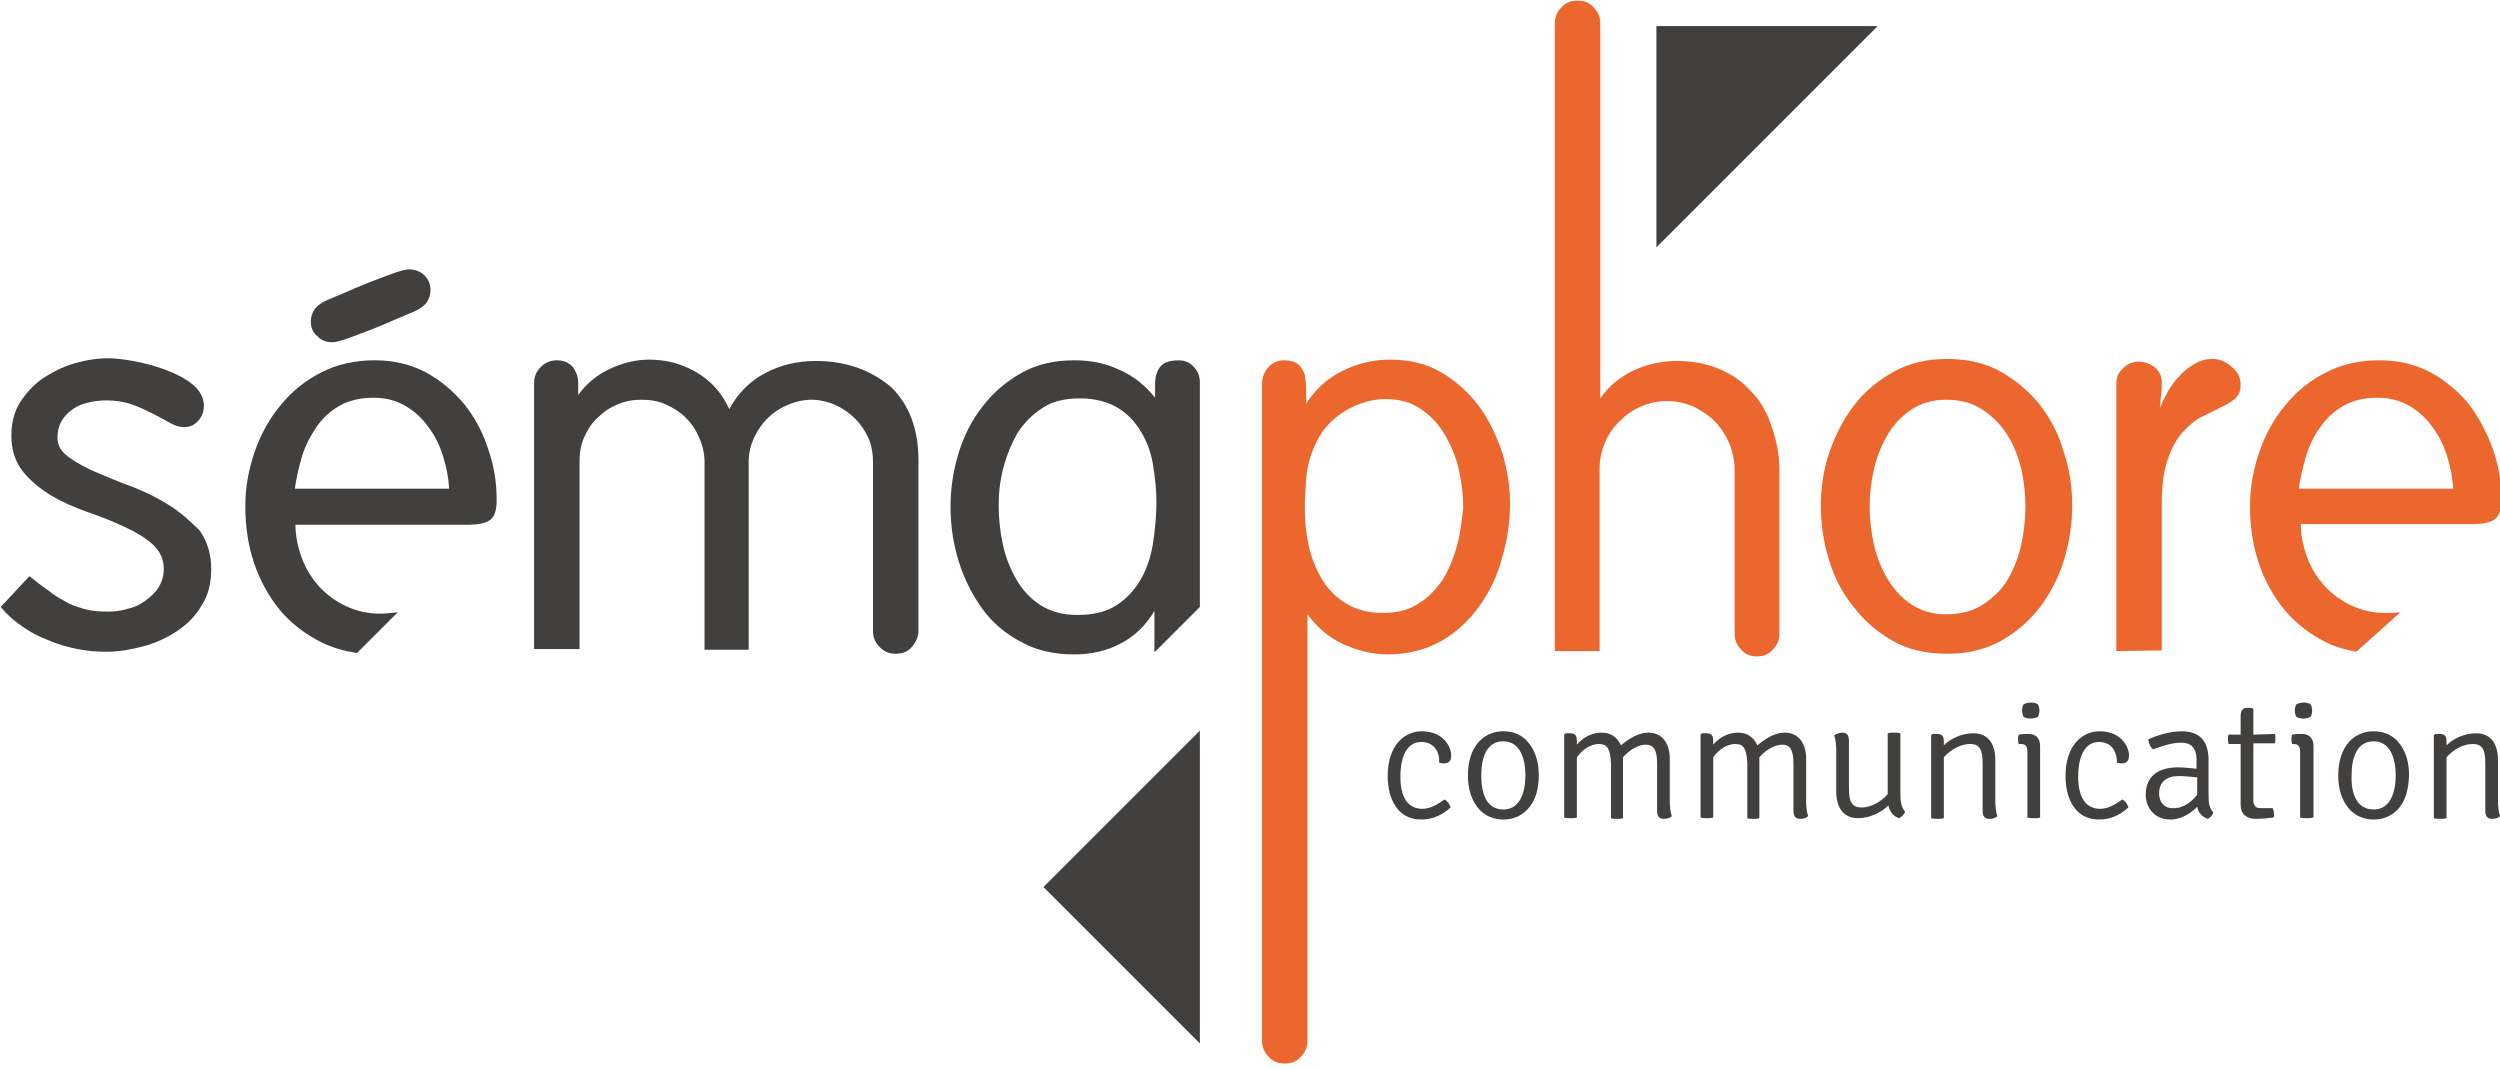
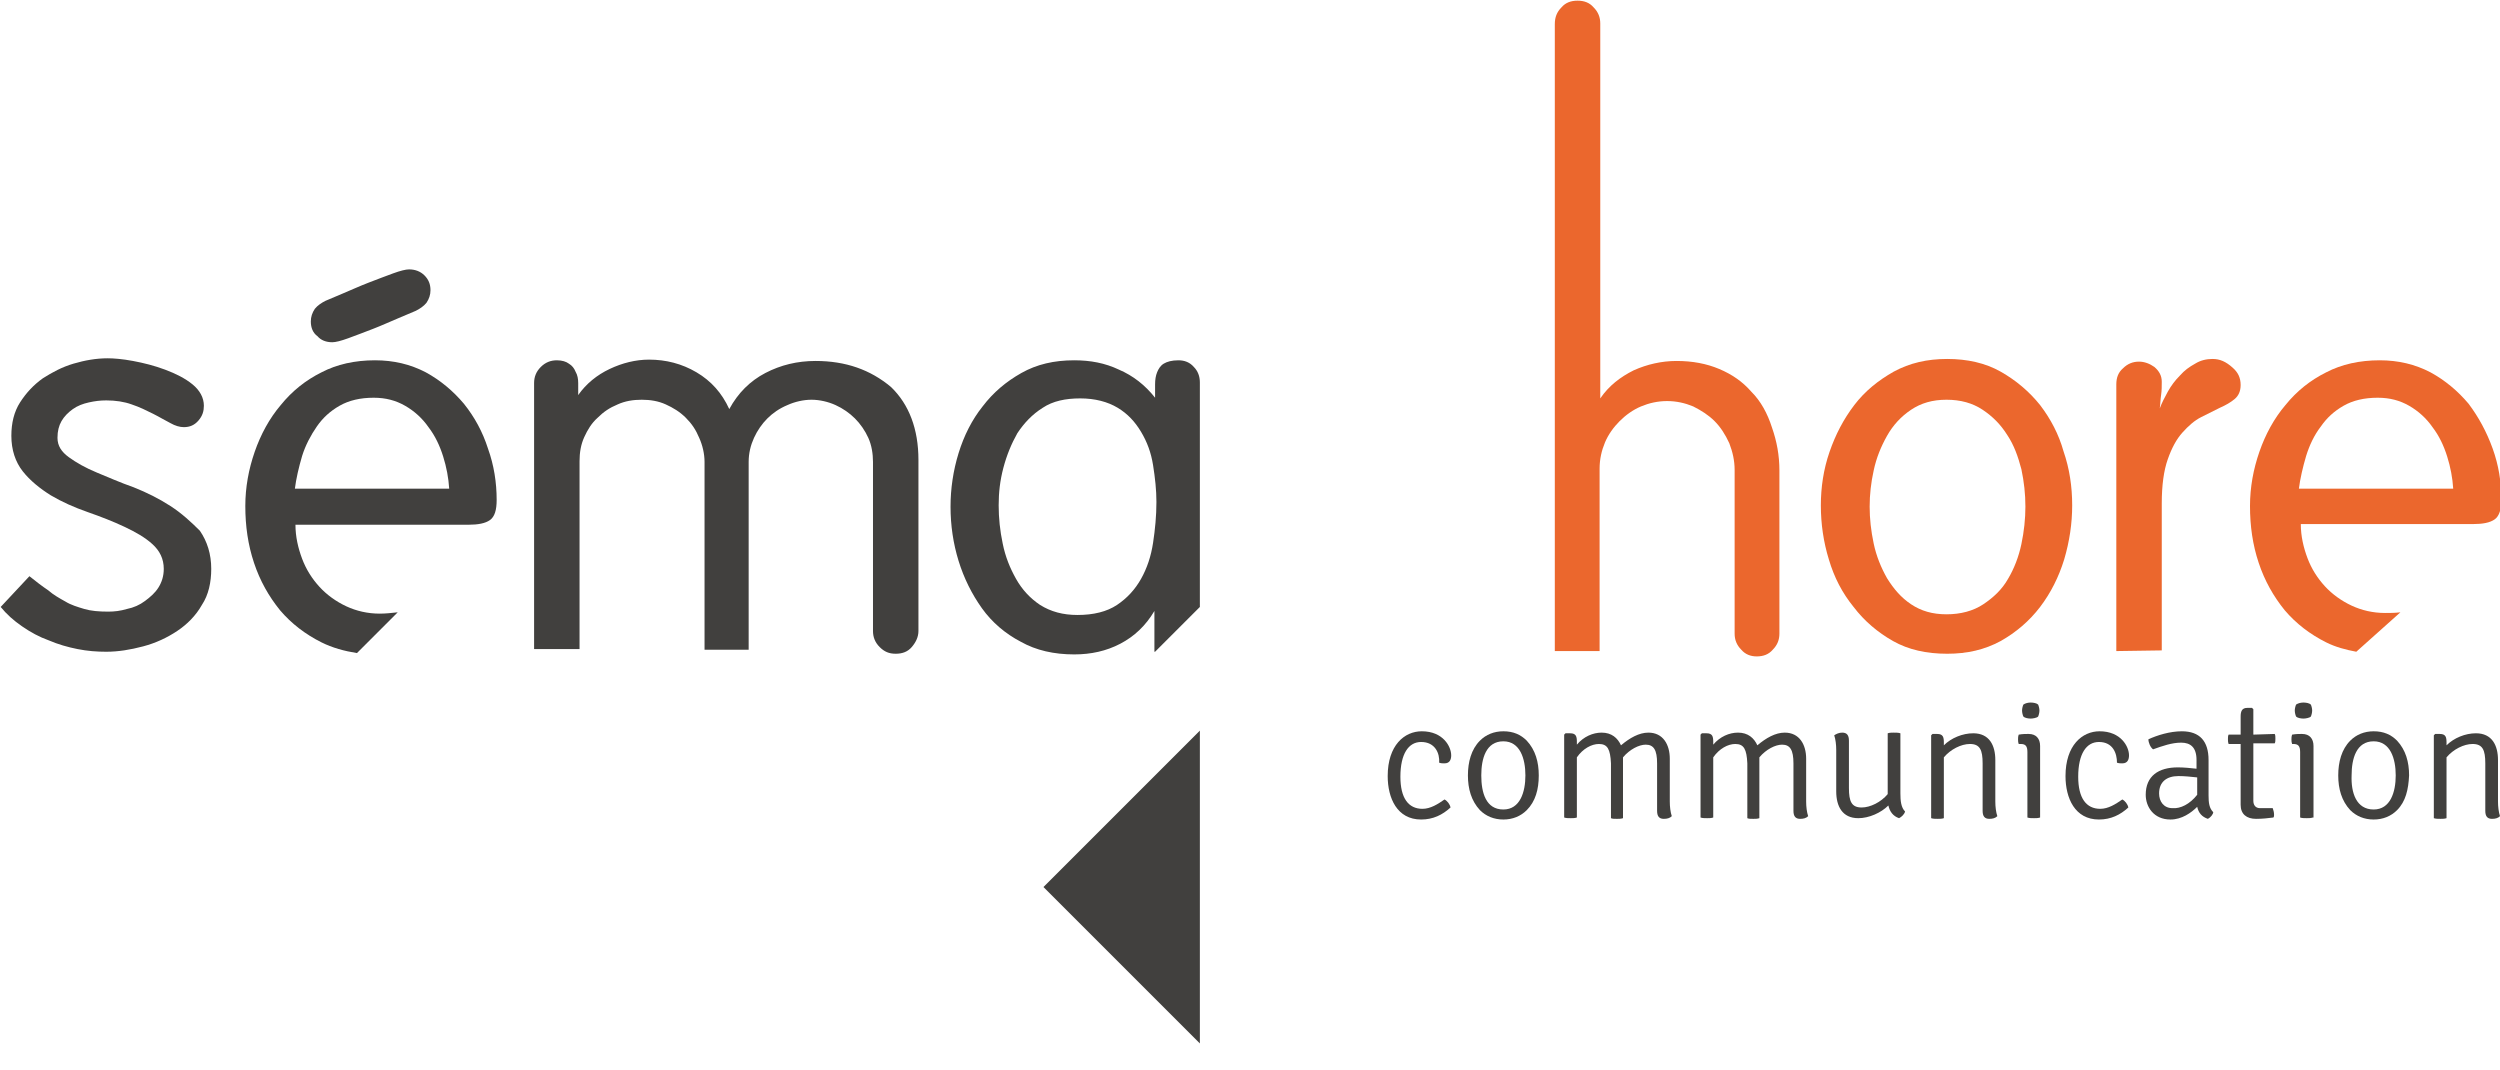
<svg xmlns="http://www.w3.org/2000/svg" version="1.1" id="Calque_1" x="0px" y="0px" viewBox="-22 218.3 374 160" style="enable-background:new -22 218.3 374 160;" xml:space="preserve">
  <style type="text/css">
	.st0{fill:none;enable-background:new    ;}
	.st1{fill:#EB672D;}
	.st2{fill:#41403E;}
</style>
  <path class="st0" d="z" />
  <g>
    <g>
      <path class="st1" d="M240,276.9c-1.3-1.5-2.9-2.6-4.8-3.4c-1.9-0.8-4-1.2-6.4-1.2c-2.2,0-4.4,0.5-6.4,1.4c-2,1-3.7,2.3-5,4.2    v-56.1c0-0.9-0.3-1.7-1-2.4c-0.6-0.7-1.4-1-2.4-1c-1,0-1.8,0.3-2.4,1c-0.7,0.7-1,1.5-1,2.5v93.8h6.7v-27.3c0-1.4,0.3-2.7,0.8-3.9    c0.5-1.2,1.3-2.3,2.2-3.2c0.9-0.9,2-1.7,3.2-2.2c1.2-0.5,2.5-0.8,3.9-0.8c1.4,0,2.7,0.3,3.9,0.8c1.2,0.6,2.3,1.3,3.2,2.2    c0.9,0.9,1.6,2,2.2,3.3c0.5,1.3,0.8,2.6,0.8,4v24.5c0,0.9,0.3,1.7,1,2.4c0.6,0.7,1.4,1,2.3,1c1,0,1.8-0.3,2.4-1    c0.7-0.7,1-1.5,1-2.4v-24.4c0-2.3-0.4-4.4-1.1-6.4C242.4,280.1,241.4,278.3,240,276.9z" />
      <path class="st1" d="M283.2,278.9c-1.6-2-3.6-3.7-5.9-5c-2.3-1.3-5-1.9-8-1.9c-3,0-5.6,0.6-8,1.9c-2.3,1.3-4.3,2.9-5.9,5    c-1.6,2.1-2.8,4.4-3.7,7c-0.9,2.6-1.3,5.3-1.3,8c0,2.8,0.4,5.5,1.2,8.1c0.8,2.7,2,5,3.7,7.1c1.6,2.1,3.6,3.8,5.9,5.1    c2.3,1.3,5,1.9,8.1,1.9c3,0,5.6-0.6,8-1.9c2.3-1.3,4.3-3,5.9-5.1c1.6-2.1,2.8-4.5,3.6-7.1c0.8-2.7,1.2-5.4,1.2-8.1    c0-2.8-0.4-5.5-1.3-8.1C286,283.3,284.8,281,283.2,278.9z M280.4,299.7c-0.4,1.9-1.1,3.7-2,5.2c-0.9,1.6-2.2,2.8-3.7,3.8    c-1.5,1-3.4,1.5-5.5,1.5c-2.1,0-3.8-0.5-5.3-1.5c-1.5-1-2.6-2.3-3.6-3.9c-0.9-1.6-1.6-3.3-2-5.2c-0.4-1.9-0.6-3.7-0.6-5.5    s0.2-3.6,0.6-5.4c0.4-1.9,1.1-3.6,2-5.2c0.9-1.6,2.1-2.9,3.6-3.9c1.5-1,3.2-1.5,5.3-1.5c2.1,0,3.9,0.5,5.4,1.5    c1.5,1,2.7,2.2,3.7,3.8c1,1.5,1.6,3.2,2.1,5.1c0.4,1.9,0.6,3.7,0.6,5.6C281,295.9,280.8,297.8,280.4,299.7z" />
      <path class="st1" d="M309,272c-0.9,0-1.8,0.2-2.6,0.7c-0.9,0.5-1.6,1-2.3,1.8c-0.7,0.7-1.3,1.5-1.8,2.4c-0.5,0.9-0.9,1.7-1.2,2.5    c0.1-0.7,0.1-1.4,0.2-2c0.1-0.7,0.1-1.3,0.1-2c0-0.9-0.4-1.6-1.1-2.2c-0.7-0.5-1.5-0.8-2.3-0.8c-0.9,0-1.7,0.3-2.4,1    c-0.7,0.6-1,1.4-1,2.4v39.9l6.8-0.1v-22c0-2.7,0.3-4.9,0.9-6.6c0.6-1.7,1.3-3,2.2-4c0.9-1,1.8-1.8,2.8-2.3c1-0.5,2-1,2.8-1.4    c0.9-0.4,1.6-0.8,2.2-1.3c0.6-0.5,0.9-1.2,0.9-2.1c0-1.1-0.4-1.9-1.2-2.6C311,272.4,310.1,272,309,272z" />
      <path class="st1" d="M350.9,285.4c-0.9-2.5-2.1-4.7-3.6-6.7c-1.6-1.9-3.5-3.5-5.7-4.7c-2.3-1.2-4.8-1.8-7.6-1.8    c-3,0-5.7,0.6-8,1.8c-2.4,1.2-4.4,2.8-6.1,4.9c-1.7,2-3,4.4-3.9,7c-0.9,2.6-1.4,5.3-1.4,8.1c0,3,0.4,5.8,1.3,8.5    c0.9,2.7,2.2,5,3.9,7.1c1.7,2,3.8,3.6,6.2,4.8c1.4,0.7,2.9,1.1,4.5,1.4l6.6-5.9c-0.8,0.1-1.6,0.1-2.3,0.1c-1.8,0-3.5-0.4-5-1.1    c-1.5-0.7-2.9-1.7-4-2.9c-1.1-1.2-2-2.6-2.6-4.2c-0.6-1.6-1-3.3-1-5.1H348c1.4,0,2.5-0.2,3.2-0.7c0.7-0.5,1-1.5,1-3    C352.2,290.4,351.8,287.9,350.9,285.4z M321.9,291.5c0.2-1.6,0.6-3.3,1.1-5c0.5-1.6,1.2-3.1,2.2-4.4c0.9-1.3,2-2.3,3.4-3.1    c1.4-0.8,3.1-1.2,5.1-1.2c1.8,0,3.3,0.4,4.7,1.2c1.4,0.8,2.6,1.9,3.5,3.2c1,1.3,1.7,2.8,2.2,4.4c0.5,1.6,0.8,3.2,0.9,4.8H321.9z" />
-       <path class="st1" d="M199.2,279c-1.5-2-3.4-3.7-5.6-5c-2.2-1.3-4.8-1.9-7.7-1.9c-2.5,0-4.9,0.6-7.1,1.7c-2.2,1.1-4,2.7-5.4,4.9    c0-0.7,0-1.4,0-2.2c0-0.8-0.1-1.5-0.2-2.1c-0.2-0.6-0.5-1.2-1-1.6c-0.5-0.4-1.2-0.6-2.2-0.6c-0.9,0-1.7,0.4-2.3,1.1    c-0.6,0.7-0.9,1.5-0.9,2.4v28.4v67.6v2.3c0,0.9,0.3,1.7,1,2.4c0.6,0.7,1.4,1,2.4,1c1,0,1.8-0.3,2.4-1c0.7-0.7,1-1.5,1-2.5v-63.7    c1.4,1.9,3.1,3.4,5.2,4.4c2.2,1,4.4,1.6,6.8,1.6c3,0,5.7-0.7,8-2c2.3-1.3,4.2-3.1,5.7-5.2c1.5-2.1,2.7-4.5,3.4-7.2    c0.8-2.7,1.2-5.4,1.2-8.1c0-2.6-0.4-5.2-1.2-7.8C201.8,283.3,200.7,281,199.2,279z M196,299.8c-0.5,1.9-1.2,3.6-2.1,5.1    c-1,1.5-2.2,2.8-3.7,3.7c-1.5,1-3.3,1.4-5.4,1.4c-2.1,0-3.9-0.5-5.4-1.4c-1.5-0.9-2.7-2.1-3.6-3.6c-0.9-1.5-1.6-3.2-2-5    c-0.4-1.8-0.6-3.7-0.6-5.6c0-1.5,0.1-3,0.2-4.4c0.1-1.4,0.4-2.8,0.9-4.1c0.5-1.3,1.1-2.5,2-3.6c0.9-1.1,2-2,3.4-2.8    c1.9-1,3.7-1.5,5.6-1.5c2.1,0,3.9,0.5,5.4,1.6c1.5,1,2.7,2.4,3.6,4c0.9,1.6,1.6,3.3,2,5.2c0.4,1.9,0.6,3.7,0.6,5.5    C196.7,296,196.5,297.9,196,299.8z" />
    </g>
    <g>
      <g>
-         <polygon class="st2" points="225.8,255.3 225.8,222.2 258.9,222.2 242.4,238.7    " />
        <polygon class="st2" points="157.5,374.4 134.1,351 157.5,327.6 157.5,351    " />
        <path class="st2" d="M156.6,273.2c-0.6-0.7-1.4-1-2.3-1c-1,0-1.7,0.2-2.2,0.5c-0.5,0.3-0.8,0.8-1,1.3c-0.2,0.5-0.3,1.1-0.3,1.8     c0,0.7,0,1.3,0,2c-1.5-1.9-3.3-3.3-5.4-4.2c-2.1-1-4.3-1.4-6.7-1.4c-3,0-5.6,0.6-7.9,1.9c-2.3,1.3-4.2,2.9-5.8,5     c-1.6,2-2.8,4.4-3.6,7c-0.8,2.6-1.2,5.3-1.2,8c0,2.8,0.4,5.5,1.2,8.1c0.8,2.6,2,5,3.5,7.1c1.5,2.1,3.5,3.8,5.8,5     c2.3,1.3,5,1.9,8,1.9c2.5,0,4.8-0.5,6.9-1.6c2.1-1.1,3.8-2.7,5.1-4.9v6.1h0.1l4.3-4.3l2.4-2.4v-33.6     C157.5,274.6,157.2,273.8,156.6,273.2z M150.5,299.5c-0.3,2-0.9,3.8-1.8,5.4c-0.9,1.6-2.1,2.9-3.6,3.9c-1.5,1-3.5,1.5-5.9,1.5     c-2.2,0-4-0.5-5.6-1.5c-1.5-1-2.7-2.3-3.6-3.9c-0.9-1.6-1.6-3.3-2-5.3c-0.4-1.9-0.6-3.8-0.6-5.7c0-1.9,0.2-3.7,0.7-5.6     c0.5-1.9,1.2-3.6,2.1-5.2c1-1.5,2.2-2.8,3.8-3.8c1.5-1,3.4-1.4,5.6-1.4c2.2,0,4.1,0.5,5.6,1.4c1.5,0.9,2.6,2.1,3.5,3.6     c0.9,1.5,1.5,3.1,1.8,5c0.3,1.9,0.5,3.7,0.5,5.5C151,295.5,150.8,297.5,150.5,299.5z" />
        <path class="st2" d="M3.5,294c-1.7-1.1-3.5-2-5.5-2.8c-2-0.7-3.8-1.5-5.5-2.2c-1.7-0.7-3.1-1.5-4.2-2.3c-1.1-0.8-1.7-1.7-1.7-2.9     c0-1,0.2-1.8,0.6-2.5c0.4-0.7,1-1.3,1.7-1.8c0.7-0.5,1.5-0.8,2.4-1c0.9-0.2,1.7-0.3,2.6-0.3c1.4,0,2.7,0.2,3.8,0.6     c1.2,0.4,2.2,0.9,3.2,1.4c1,0.5,1.8,1,2.6,1.4c0.7,0.4,1.4,0.6,2,0.6c0.9,0,1.6-0.3,2.2-1s0.8-1.4,0.8-2.2c0-1.2-0.6-2.3-1.7-3.2     c-1.1-0.9-2.5-1.6-4.1-2.2c-1.6-0.6-3.2-1-4.8-1.3c-1.6-0.3-2.9-0.4-3.8-0.4c-1.7,0-3.4,0.3-5.1,0.8c-1.7,0.5-3.2,1.3-4.6,2.2     c-1.4,1-2.5,2.2-3.4,3.6c-0.9,1.4-1.3,3.1-1.3,5c0,2.1,0.6,3.9,1.7,5.3c1.1,1.4,2.6,2.6,4.2,3.6c1.7,1,3.5,1.8,5.5,2.5     c2,0.7,3.8,1.4,5.5,2.2c1.7,0.8,3.1,1.6,4.2,2.6c1.1,1,1.7,2.2,1.7,3.7c0,1.1-0.3,2-0.8,2.8c-0.5,0.8-1.2,1.4-2,2s-1.7,1-2.7,1.2     c-1,0.3-1.9,0.4-2.8,0.4c-1.4,0-2.6-0.1-3.6-0.4c-1-0.3-2-0.6-2.8-1.1c-0.9-0.5-1.8-1-2.6-1.7c-0.9-0.6-1.8-1.3-2.8-2.1l-4.3,4.6     c0.9,1.1,1.9,2,3.2,2.9c1.3,0.9,2.6,1.6,4,2.1c1.4,0.6,2.8,1,4.3,1.3c1.5,0.3,2.9,0.4,4.3,0.4c1.8,0,3.6-0.3,5.5-0.8     c1.9-0.5,3.6-1.3,5.1-2.3c1.5-1,2.8-2.3,3.7-3.9c1-1.5,1.4-3.4,1.4-5.4c0-2.2-0.6-4.1-1.7-5.7C6.6,296.4,5.2,295.1,3.5,294z" />
        <path class="st2" d="M27.7,269.5c0.5,0,1.3-0.2,2.4-0.6c1.1-0.4,2.4-0.9,3.7-1.4c1.3-0.5,2.6-1.1,3.8-1.6     c1.2-0.5,2.1-0.9,2.6-1.1c0.6-0.3,1.2-0.7,1.6-1.2c0.4-0.6,0.6-1.2,0.6-1.9c0-0.9-0.3-1.6-0.9-2.2c-0.6-0.6-1.4-0.9-2.3-0.9     c-0.5,0-1.3,0.2-2.4,0.6c-1.1,0.4-2.4,0.9-3.7,1.4c-1.3,0.5-2.6,1.1-3.8,1.6c-1.2,0.5-2.1,0.9-2.6,1.1c-0.6,0.3-1.2,0.7-1.6,1.2     c-0.4,0.6-0.6,1.2-0.6,1.9c0,0.9,0.3,1.7,1,2.2C26,269.2,26.8,269.5,27.7,269.5z" />
        <path class="st2" d="M47.4,278.7c-1.6-1.9-3.5-3.5-5.7-4.7c-2.3-1.2-4.8-1.8-7.6-1.8c-3,0-5.7,0.6-8,1.8     c-2.4,1.2-4.4,2.8-6.1,4.9c-1.7,2-3,4.4-3.9,7c-0.9,2.6-1.4,5.3-1.4,8.1c0,3,0.4,5.8,1.3,8.5c0.9,2.7,2.2,5,3.9,7.1     c1.7,2,3.8,3.6,6.2,4.8c1.6,0.8,3.4,1.3,5.3,1.6l2.7-2.7l3.4-3.4c-0.9,0.1-1.8,0.2-2.7,0.2c-1.8,0-3.5-0.4-5-1.1     c-1.5-0.7-2.9-1.7-4-2.9c-1.1-1.2-2-2.6-2.6-4.2c-0.6-1.6-1-3.3-1-5.1h25.9c1.4,0,2.5-0.2,3.2-0.7c0.7-0.5,1-1.5,1-3     c0-2.6-0.4-5.2-1.3-7.7C50.2,282.9,49,280.7,47.4,278.7z M22.1,291.5c0.2-1.6,0.6-3.3,1.1-5c0.5-1.6,1.3-3.1,2.2-4.4     c0.9-1.3,2-2.3,3.4-3.1c1.4-0.8,3.1-1.2,5.1-1.2c1.8,0,3.3,0.4,4.7,1.2c1.4,0.8,2.6,1.9,3.5,3.2c1,1.3,1.7,2.8,2.2,4.4     c0.5,1.6,0.8,3.2,0.9,4.8H22.1z" />
        <path class="st2" d="M100,272.3c-2.7,0-5.2,0.6-7.5,1.8c-2.3,1.2-4.1,3-5.4,5.4c-1.1-2.4-2.7-4.2-4.9-5.5     c-2.2-1.3-4.6-1.9-7.1-1.9c-2,0-4,0.5-5.9,1.4c-1.9,0.9-3.5,2.2-4.7,3.9c0-0.6,0-1.2,0-1.8c0-0.6-0.1-1.2-0.4-1.7     c-0.2-0.5-0.5-0.9-1-1.2c-0.4-0.3-1-0.5-1.8-0.5c-0.9,0-1.7,0.3-2.4,1c-0.7,0.7-1,1.5-1,2.4v39.8h6.8v-28.1     c0-1.3,0.2-2.5,0.7-3.6c0.5-1.1,1.1-2.1,2-2.9c0.9-0.9,1.8-1.5,3-2c1.1-0.5,2.3-0.7,3.6-0.7s2.5,0.2,3.6,0.7c1.1,0.5,2.1,1.1,3,2     c0.9,0.9,1.5,1.8,2,3c0.5,1.1,0.8,2.4,0.8,3.6v28.1h6.6v-28.1c0-1.3,0.3-2.5,0.8-3.6c0.5-1.1,1.2-2.1,2-2.9c0.8-0.8,1.8-1.5,3-2     c1.1-0.5,2.4-0.8,3.6-0.8s2.5,0.3,3.6,0.8c1.1,0.5,2.1,1.2,2.9,2c0.8,0.8,1.5,1.8,2,2.9c0.5,1.1,0.7,2.4,0.7,3.6v25.3     c0,0.9,0.3,1.7,1,2.4c0.7,0.7,1.4,1,2.4,1c1,0,1.8-0.3,2.4-1c0.6-0.7,1-1.5,1-2.4v-25.6c0-4.6-1.4-8.3-4.1-10.9     C108.2,273.6,104.5,272.3,100,272.3z" />
      </g>
      <g>
        <path class="st2" d="M190.6,329.3c-1.9,0-3.1,1.8-3.1,5.2c0,3.2,1.2,4.8,3.3,4.8c1.2,0,2.3-0.7,3.3-1.4c0.4,0.2,0.8,0.7,0.9,1.2     c-1.2,1.1-2.6,1.8-4.4,1.8c-3.6,0-5-3.2-5-6.5c0-4.6,2.5-6.7,5.1-6.7c3.2,0,4.4,2.3,4.4,3.6c0,0.6-0.2,1.2-1,1.2     c-0.3,0-0.5,0-0.8-0.1C193.4,331,192.7,329.3,190.6,329.3z" />
        <path class="st2" d="M206.4,339.5c-0.9,0.9-2.1,1.4-3.5,1.4c-1.4,0-2.6-0.5-3.5-1.4c-1.3-1.4-1.8-3.2-1.8-5.2     c0-2,0.5-3.9,1.8-5.2c0.9-0.9,2.1-1.4,3.5-1.4c1.5,0,2.6,0.5,3.5,1.4c1.3,1.4,1.8,3.2,1.8,5.2     C208.2,336.4,207.7,338.2,206.4,339.5z M202.9,339.4c2.5,0,3.3-2.6,3.3-5.1c0-2.5-0.8-5.1-3.3-5.1c-2.6,0-3.3,2.6-3.3,5.1     C199.6,336.9,200.3,339.4,202.9,339.4z" />
        <path class="st2" d="M217.2,329.6c-1.1,0-2.4,0.7-3.3,2v9c-0.3,0.1-0.6,0.1-0.9,0.1c-0.4,0-0.7,0-1-0.1v-12.4l0.2-0.2h0.7     c0.9,0,1,0.5,1,1.3v0.4c1-1.2,2.4-1.8,3.7-1.8c1.5,0,2.4,0.8,2.9,1.9c1.3-1.1,2.7-1.9,4.1-1.9c2.2,0,3.2,1.8,3.2,3.9v6.4     c0,0.8,0.1,1.6,0.3,2.2c-0.3,0.3-0.7,0.4-1.2,0.4c-0.7,0-1-0.4-1-1.2v-7.1c0-2-0.5-2.8-1.7-2.8c-1,0-2.4,0.7-3.4,1.9v0.3v8.8     c-0.3,0.1-0.6,0.1-0.9,0.1c-0.4,0-0.7,0-0.9-0.1v-8.2C218.9,330.4,218.5,329.6,217.2,329.6z" />
        <path class="st2" d="M237.6,329.6c-1.1,0-2.4,0.7-3.3,2v9c-0.3,0.1-0.6,0.1-0.9,0.1c-0.4,0-0.7,0-1-0.1v-12.4l0.2-0.2h0.7     c0.9,0,1,0.5,1,1.3v0.4c1-1.2,2.4-1.8,3.7-1.8c1.5,0,2.4,0.8,2.9,1.9c1.3-1.1,2.7-1.9,4.1-1.9c2.2,0,3.2,1.8,3.2,3.9v6.4     c0,0.8,0.1,1.6,0.3,2.2c-0.3,0.3-0.7,0.4-1.2,0.4c-0.7,0-1-0.4-1-1.2v-7.1c0-2-0.5-2.8-1.7-2.8c-1,0-2.4,0.7-3.4,1.9v0.3v8.8     c-0.3,0.1-0.6,0.1-0.9,0.1c-0.4,0-0.7,0-0.9-0.1v-8.2C239.3,330.4,238.9,329.6,237.6,329.6z" />
        <path class="st2" d="M252.7,330.5c0-0.8-0.1-1.6-0.3-2.2c0.3-0.2,0.7-0.4,1.2-0.4c0.7,0,1,0.4,1,1.2v7.1c0,2,0.4,2.9,1.9,2.9     c1.3,0,2.9-0.8,3.9-2v-9.1c0.3-0.1,0.6-0.1,0.9-0.1c0.4,0,0.7,0,1,0.1v9c0,1.1,0.1,2.1,0.7,2.7c-0.1,0.4-0.5,0.8-0.9,1     c-0.9-0.3-1.4-1-1.6-1.9c-1.1,1.1-2.9,1.9-4.5,1.9c-2.4,0-3.3-1.8-3.3-4V330.5z" />
        <path class="st2" d="M276.5,338.2c0,0.8,0.1,1.6,0.3,2.2c-0.3,0.3-0.7,0.4-1.2,0.4c-0.7,0-1-0.4-1-1.2v-7.1c0-2-0.4-2.9-1.9-2.9     c-1.3,0-2.9,0.8-3.9,2v9.1c-0.3,0.1-0.6,0.1-0.9,0.1c-0.4,0-0.7,0-1-0.1v-12.4l0.2-0.2h0.7c0.9,0,1,0.5,1,1.3v0.4     c1.1-1.1,2.8-1.8,4.4-1.8c2.4,0,3.3,1.8,3.3,4V338.2z" />
        <path class="st2" d="M283.2,340.6c-0.3,0.1-0.6,0.1-0.9,0.1c-0.4,0-0.7,0-1-0.1v-9.8c0-0.9-0.3-1.2-1-1.2H280     c-0.1-0.3-0.1-0.5-0.1-0.7c0-0.2,0-0.4,0.1-0.7c0.6-0.1,1-0.1,1.3-0.1h0.2c1.1,0,1.7,0.7,1.7,1.8V340.6z M280.7,323.7     c0.3-0.2,0.7-0.3,1.1-0.3c0.4,0,0.9,0.1,1.1,0.3c0.1,0.2,0.2,0.6,0.2,0.9s-0.1,0.7-0.2,0.9c-0.2,0.2-0.8,0.3-1.1,0.3     c-0.4,0-0.9-0.1-1.1-0.3c-0.1-0.2-0.2-0.6-0.2-0.9S280.6,323.9,280.7,323.7z" />
        <path class="st2" d="M292,329.3c-1.9,0-3.1,1.8-3.1,5.2c0,3.2,1.2,4.8,3.3,4.8c1.2,0,2.3-0.7,3.3-1.4c0.4,0.2,0.8,0.7,0.9,1.2     c-1.2,1.1-2.6,1.8-4.4,1.8c-3.6,0-5-3.2-5-6.5c0-4.6,2.5-6.7,5.1-6.7c3.2,0,4.4,2.3,4.4,3.6c0,0.6-0.2,1.2-1,1.2     c-0.3,0-0.5,0-0.8-0.1C294.7,331,294.1,329.3,292,329.3z" />
        <path class="st2" d="M308.3,340.8c-0.9-0.3-1.4-0.9-1.6-1.8c-0.9,0.9-2.3,1.9-4,1.9c-2.5,0-3.7-1.9-3.7-3.7     c0-2.8,1.9-4.1,4.8-4.1c0.9,0,1.9,0.1,2.8,0.2V332c0-1.9-0.9-2.6-2.3-2.6c-1.4,0-2.8,0.5-4.2,1c-0.4-0.3-0.7-1-0.7-1.5     c1.3-0.6,3.2-1.2,5-1.2c2.7,0,4,1.5,4,4.3v5.3c0,1.1,0.1,1.9,0.7,2.5C309.1,340.1,308.7,340.6,308.3,340.8z M306.7,337.2v-2.6     c-0.9-0.1-1.9-0.2-2.8-0.2c-1.8,0-2.9,0.9-2.9,2.6c0,1.2,0.7,2.2,2,2.2C304.2,339.3,305.6,338.6,306.7,337.2z" />
        <path class="st2" d="M318.4,328.8c0,0.3,0,0.5-0.1,0.7l-3.2,0v8.6c0,0.6,0.3,1.1,1,1.1h1.9c0.1,0.3,0.2,0.6,0.2,1     c0,0.1,0,0.3-0.1,0.4c-0.8,0.1-1.6,0.2-2.6,0.2c-1.4,0-2.3-0.7-2.3-2.1v-9.1l-1.8,0c-0.1-0.3-0.1-0.5-0.1-0.7     c0-0.3,0-0.5,0.1-0.7l1.8,0v-2.7c0-0.8,0.2-1.3,1-1.3h0.7l0.2,0.2v3.8l3.2-0.1C318.4,328.3,318.4,328.5,318.4,328.8z" />
        <path class="st2" d="M324,340.6c-0.3,0.1-0.6,0.1-0.9,0.1c-0.4,0-0.7,0-1-0.1v-9.8c0-0.9-0.3-1.2-1-1.2h-0.2     c-0.1-0.3-0.1-0.5-0.1-0.7c0-0.2,0-0.4,0.1-0.7c0.6-0.1,1-0.1,1.3-0.1h0.2c1.1,0,1.7,0.7,1.7,1.8V340.6z M321.5,323.7     c0.3-0.2,0.7-0.3,1.1-0.3c0.4,0,0.9,0.1,1.1,0.3c0.1,0.2,0.2,0.6,0.2,0.9s-0.1,0.7-0.2,0.9c-0.2,0.2-0.8,0.3-1.1,0.3     c-0.4,0-0.9-0.1-1.1-0.3c-0.1-0.2-0.2-0.6-0.2-0.9S321.4,323.9,321.5,323.7z" />
        <path class="st2" d="M336.6,339.5c-0.9,0.9-2.1,1.4-3.5,1.4c-1.4,0-2.6-0.5-3.5-1.4c-1.3-1.4-1.8-3.2-1.8-5.2     c0-2,0.5-3.9,1.8-5.2c0.9-0.9,2.1-1.4,3.5-1.4c1.5,0,2.6,0.5,3.5,1.4c1.3,1.4,1.8,3.2,1.8,5.2     C338.3,336.4,337.9,338.2,336.6,339.5z M333.1,339.4c2.5,0,3.3-2.6,3.3-5.1c0-2.5-0.8-5.1-3.3-5.1c-2.6,0-3.3,2.6-3.3,5.1     C329.7,336.9,330.5,339.4,333.1,339.4z" />
        <path class="st2" d="M351.7,338.2c0,0.8,0.1,1.6,0.3,2.2c-0.3,0.3-0.7,0.4-1.2,0.4c-0.7,0-1-0.4-1-1.2v-7.1c0-2-0.4-2.9-1.9-2.9     c-1.3,0-2.9,0.8-3.9,2v9.1c-0.3,0.1-0.6,0.1-0.9,0.1c-0.4,0-0.7,0-1-0.1v-12.4l0.2-0.2h0.7c0.9,0,1,0.5,1,1.3v0.4     c1.1-1.1,2.8-1.8,4.4-1.8c2.4,0,3.3,1.8,3.3,4V338.2z" />
      </g>
    </g>
  </g>
</svg>